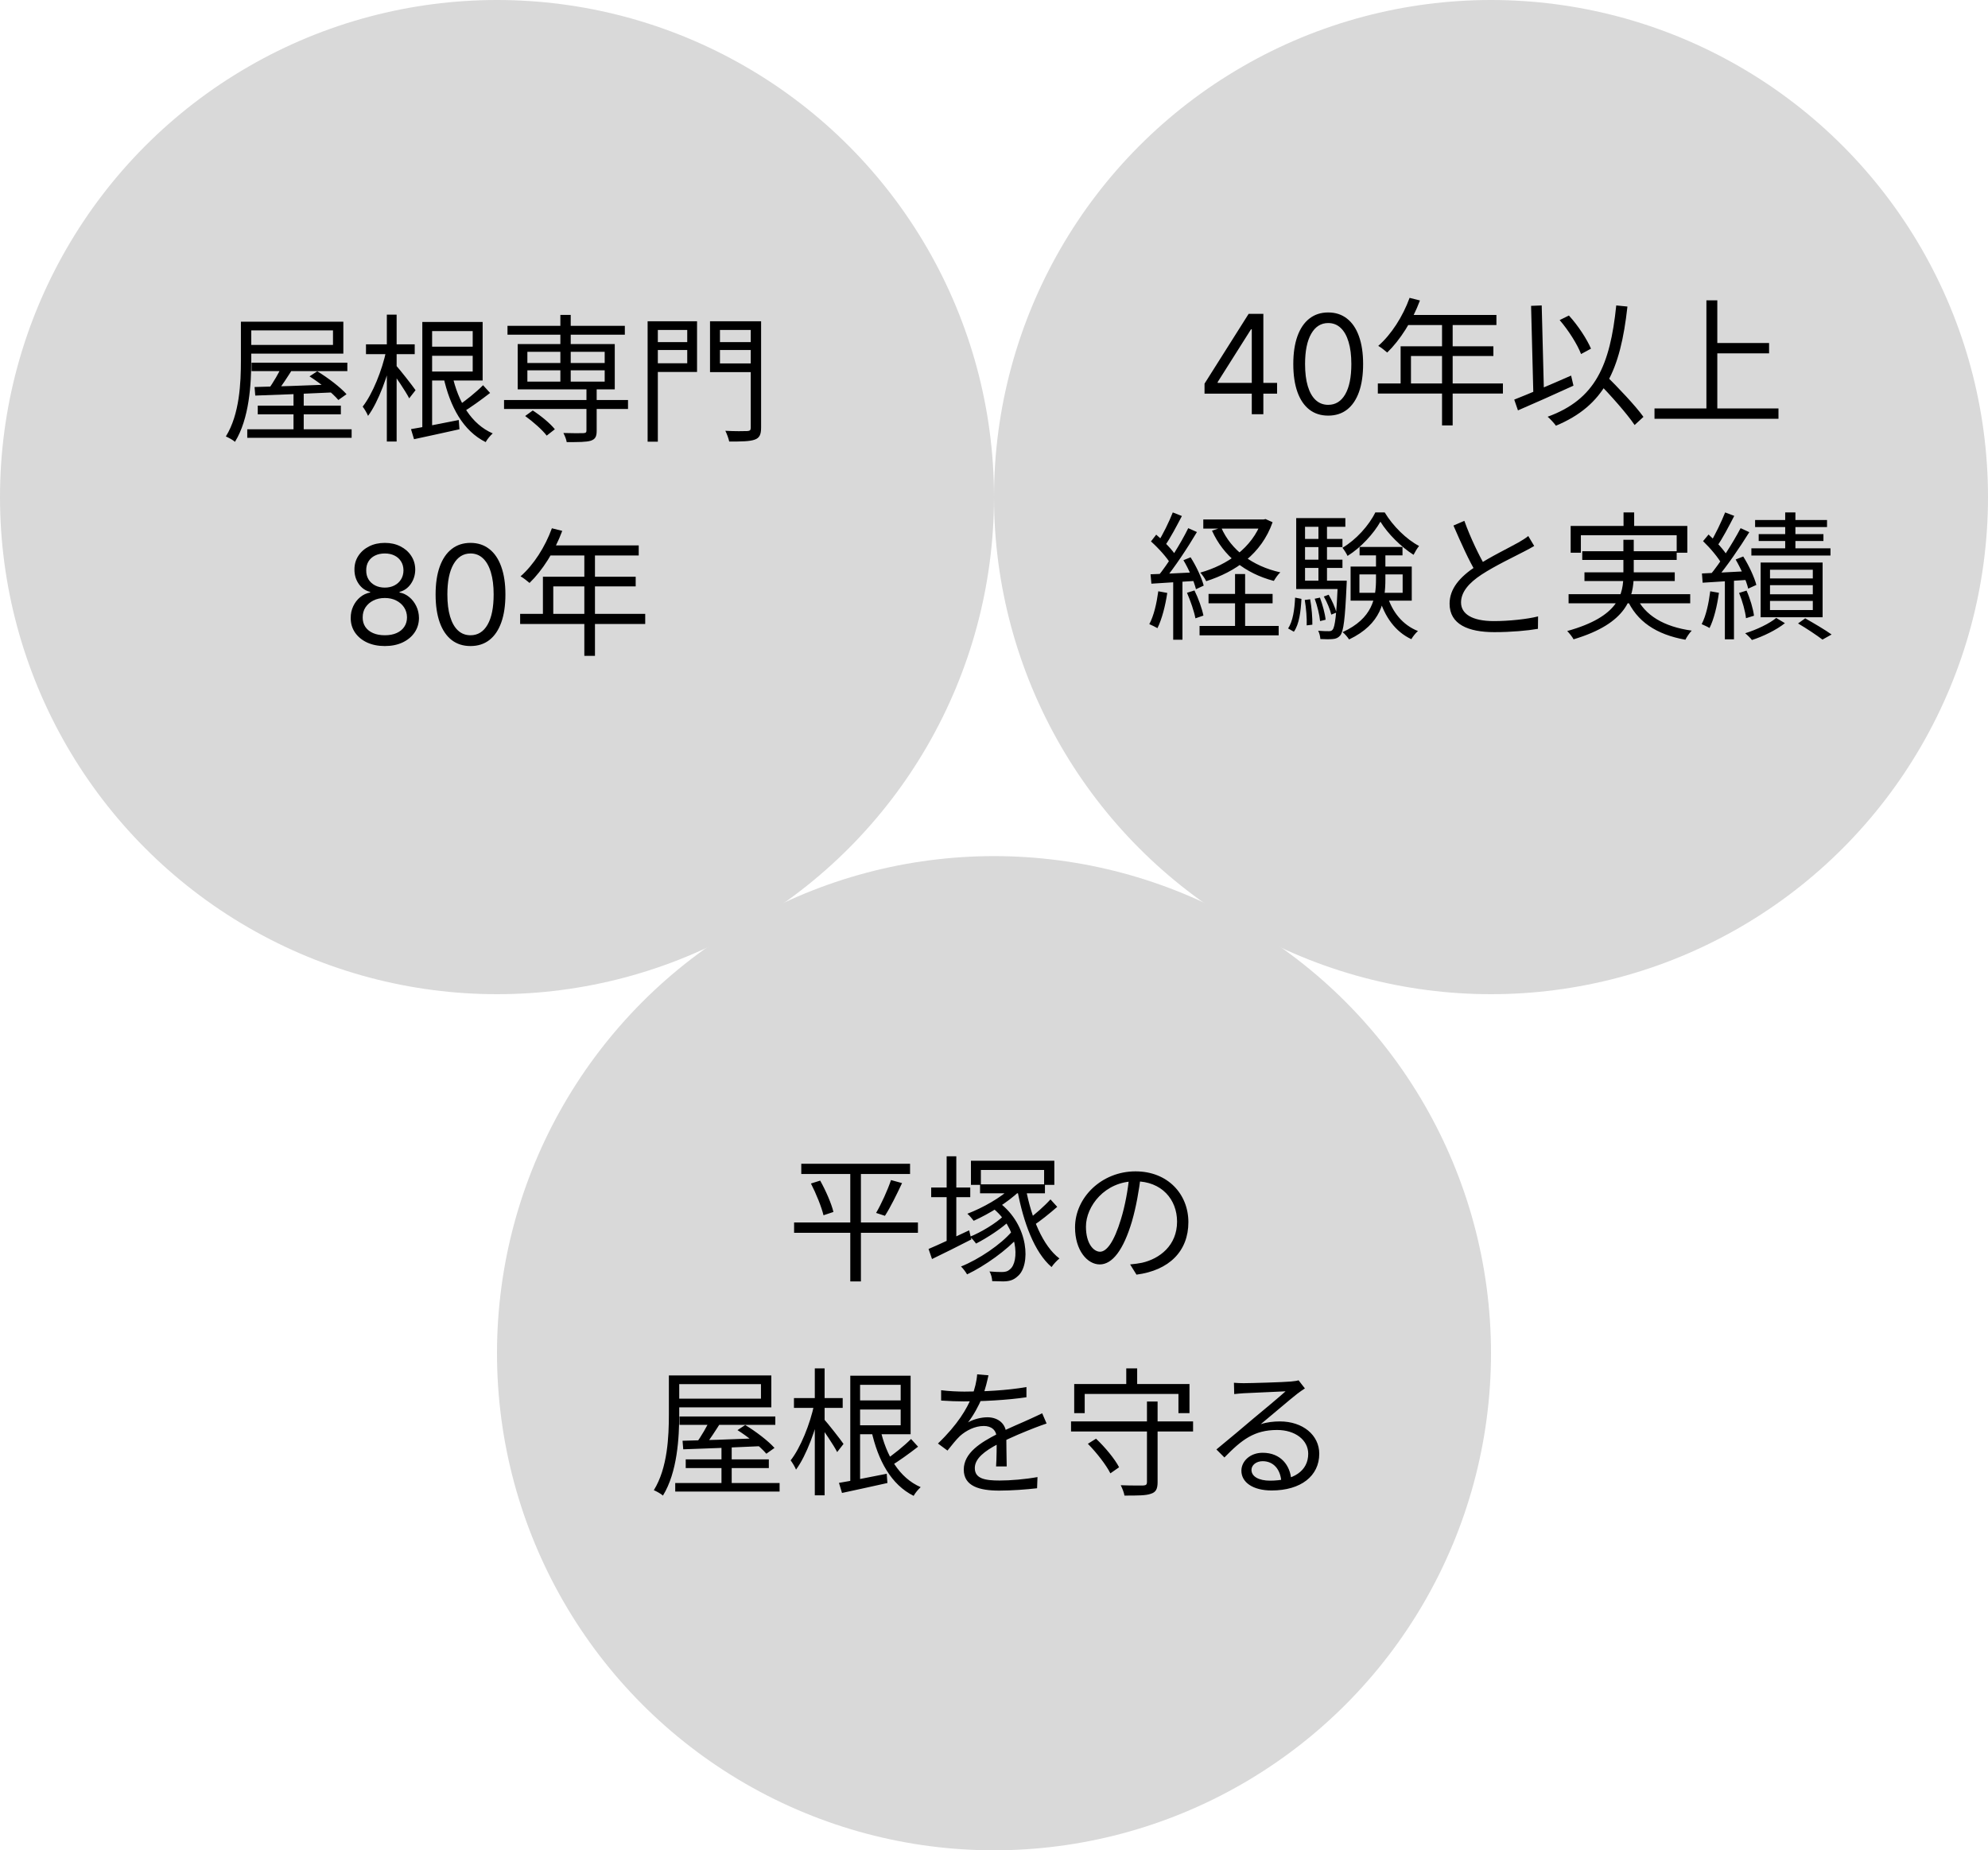
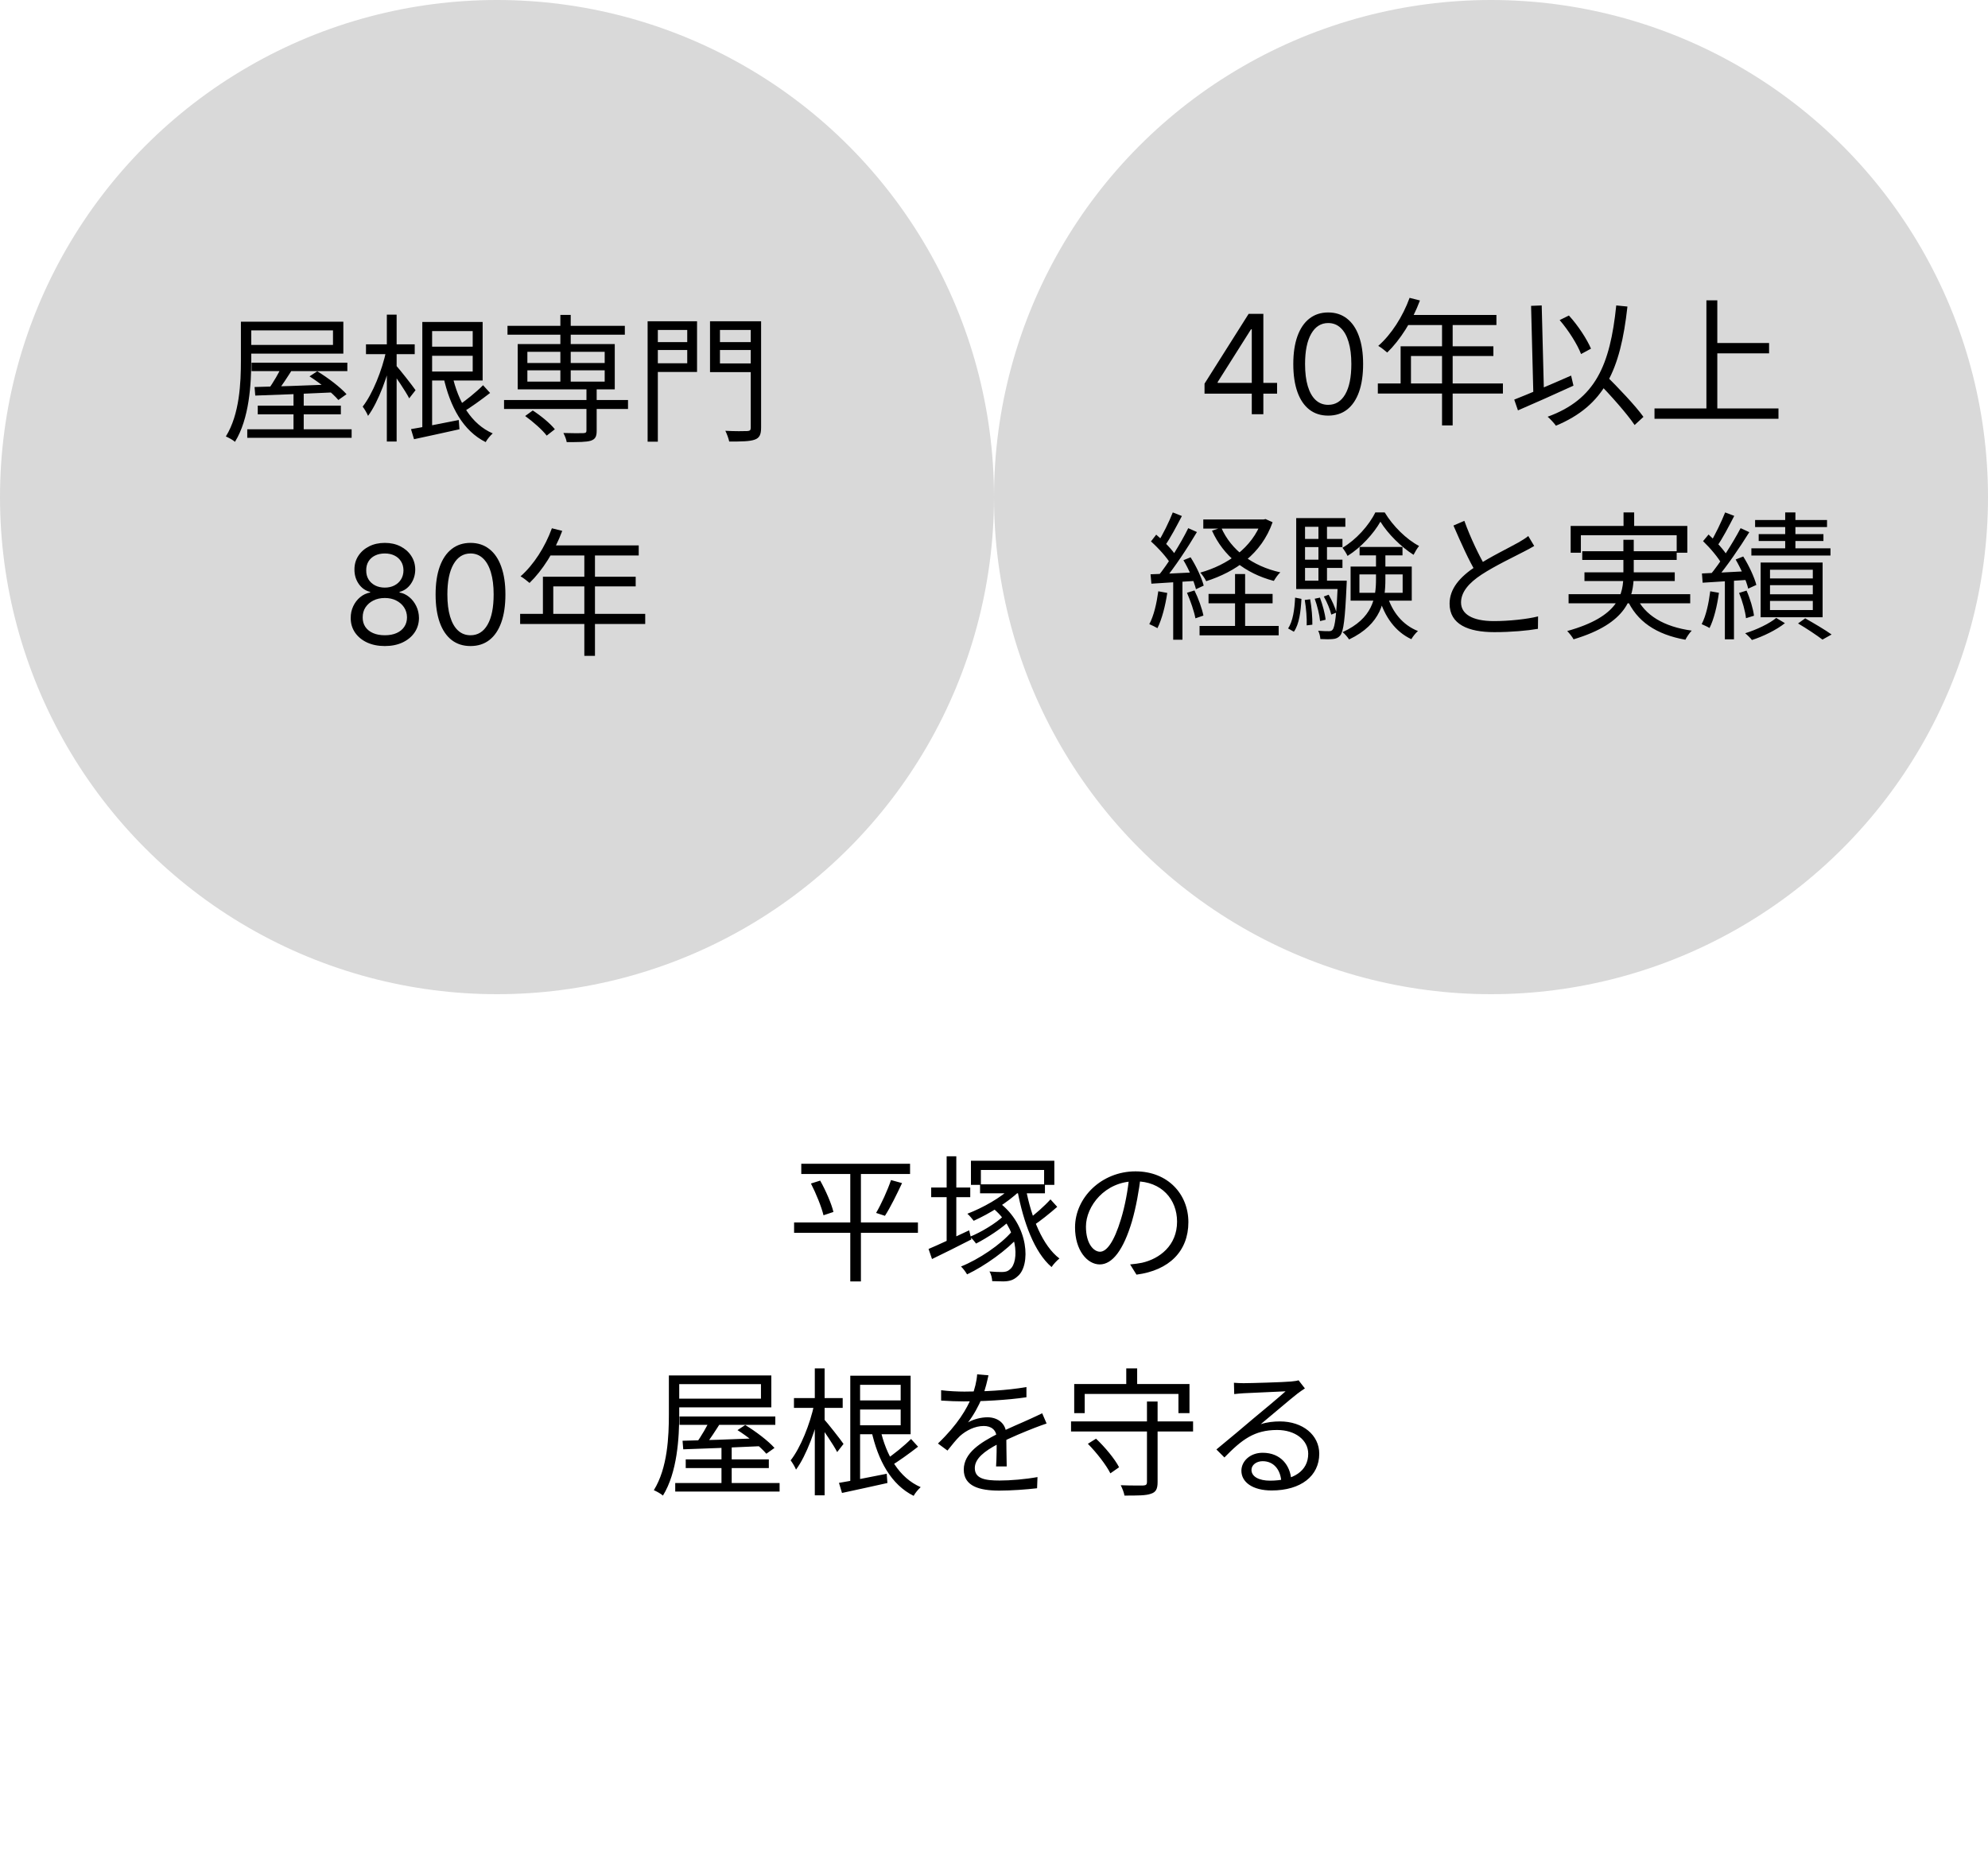
<svg xmlns="http://www.w3.org/2000/svg" width="288" height="268" viewBox="0 0 288 268" fill="none">
  <circle cx="72" cy="72" r="72" fill="#D9D9D9" />
  <path d="M34.9 46.595H36.4V52.195C36.4 55.635 36.12 60.635 34.04 63.995C33.76 63.735 33.1 63.375 32.72 63.215C34.72 59.995 34.9 55.435 34.9 52.195V46.595ZM35.7 46.595H49.74V51.215H35.7V49.955H48.24V47.855H35.7V46.595ZM36.44 52.535H50.32V53.755H36.44V52.535ZM37.34 58.755H49.38V60.015H37.34V58.755ZM35.82 62.175H50.94V63.415H35.82V62.175ZM42.52 56.875H44V62.975H42.52V56.875ZM36.88 56.055C39.66 55.995 44.08 55.855 48.34 55.675L48.28 56.835C44.2 57.035 39.86 57.195 36.98 57.295L36.88 56.055ZM40.98 52.775L42.48 53.295C41.7 54.535 40.76 55.995 40 56.935L38.82 56.455C39.56 55.475 40.48 53.875 40.98 52.775ZM44.84 54.515L45.96 53.775C47.48 54.695 49.32 56.095 50.2 57.095L49.02 57.935C48.16 56.915 46.36 55.475 44.84 54.515ZM61.88 46.635H69.92V55.115H61.88V53.815H68.48V47.955H61.88V46.635ZM61.98 50.215H69.18V51.535H61.98V50.215ZM61.18 46.635H62.6V62.555H61.18V46.635ZM59.54 62.155C61.28 61.875 63.88 61.335 66.46 60.835L66.56 62.175C64.26 62.695 61.82 63.215 59.98 63.615L59.54 62.155ZM69.98 55.795L71 56.915C69.74 57.895 68.16 59.035 66.96 59.755L66.22 58.855C67.36 58.115 69.04 56.755 69.98 55.795ZM65.52 54.335C66.38 58.215 68.28 61.435 71.38 62.775C71.04 63.075 70.58 63.615 70.36 64.035C67.1 62.415 65.2 58.935 64.24 54.595L65.52 54.335ZM53.02 49.875H60.08V51.295H53.02V49.875ZM56.04 45.575H57.46V63.955H56.04V45.575ZM55.96 50.755L56.92 51.095C56.26 54.295 54.82 58.215 53.32 60.235C53.16 59.835 52.8 59.235 52.54 58.895C53.96 57.095 55.36 53.635 55.96 50.755ZM57.36 52.915C57.88 53.475 59.8 55.915 60.2 56.515L59.28 57.695C58.78 56.695 57.22 54.415 56.62 53.615L57.36 52.915ZM73.02 57.935H90.98V59.235H73.02V57.935ZM73.52 47.195H90.52V48.475H73.52V47.195ZM84.96 56.155H86.44V62.395C86.44 63.235 86.24 63.615 85.58 63.835C84.92 64.035 83.82 64.035 82.1 64.035C82.04 63.635 81.82 63.115 81.62 62.715C82.92 62.755 84.16 62.755 84.52 62.735C84.86 62.715 84.96 62.635 84.96 62.355V56.155ZM81.18 45.615H82.68V55.815H81.18V45.615ZM76.08 60.255L77.18 59.455C78.36 60.215 79.74 61.355 80.38 62.175L79.2 63.095C78.58 62.275 77.22 61.075 76.08 60.255ZM76.4 53.635V55.275H87.6V53.635H76.4ZM76.4 50.955V52.575H87.6V50.955H76.4ZM75 49.835H89.06V56.395H75V49.835ZM94.54 49.555H100.1V50.695H94.54V49.555ZM103.74 49.555H109.4V50.695H103.74V49.555ZM108.76 46.535H110.26V61.935C110.26 62.955 110.02 63.435 109.34 63.675C108.64 63.935 107.46 63.955 105.64 63.955C105.56 63.535 105.3 62.835 105.08 62.395C106.46 62.475 107.84 62.455 108.24 62.435C108.64 62.415 108.76 62.315 108.76 61.935V46.535ZM94.66 46.535H100.98V53.875H94.66V52.615H99.56V47.795H94.66V46.535ZM109.54 46.535V47.795H104.3V52.635H109.54V53.895H102.86V46.535H109.54ZM93.82 46.535H95.3V63.975H93.82V46.535ZM55.753 93.574C54.777 93.574 53.916 93.401 53.167 93.055C52.424 92.705 51.844 92.224 51.427 91.614C51.011 90.998 50.805 90.297 50.809 89.511C50.805 88.896 50.925 88.328 51.172 87.807C51.418 87.281 51.754 86.843 52.18 86.493C52.611 86.138 53.092 85.913 53.622 85.818V85.733C52.926 85.553 52.372 85.162 51.96 84.561C51.548 83.955 51.344 83.266 51.349 82.494C51.344 81.756 51.532 81.095 51.91 80.513C52.289 79.93 52.81 79.471 53.473 79.135C54.14 78.799 54.9 78.631 55.753 78.631C56.596 78.631 57.348 78.799 58.011 79.135C58.674 79.471 59.195 79.93 59.574 80.513C59.957 81.095 60.151 81.756 60.156 82.494C60.151 83.266 59.941 83.955 59.524 84.561C59.112 85.162 58.565 85.553 57.883 85.733V85.818C58.409 85.913 58.882 86.138 59.304 86.493C59.725 86.843 60.061 87.281 60.312 87.807C60.563 88.328 60.691 88.896 60.696 89.511C60.691 90.297 60.478 90.998 60.057 91.614C59.64 92.224 59.06 92.705 58.317 93.055C57.578 93.401 56.723 93.574 55.753 93.574ZM55.753 92.011C56.411 92.011 56.979 91.905 57.457 91.692C57.935 91.479 58.305 91.178 58.565 90.79C58.826 90.401 58.958 89.947 58.963 89.426C58.958 88.877 58.816 88.392 58.537 87.97C58.257 87.549 57.876 87.217 57.393 86.976C56.915 86.734 56.368 86.614 55.753 86.614C55.132 86.614 54.578 86.734 54.091 86.976C53.608 87.217 53.227 87.549 52.947 87.97C52.673 88.392 52.538 88.877 52.542 89.426C52.538 89.947 52.663 90.401 52.919 90.79C53.179 91.178 53.551 91.479 54.034 91.692C54.517 91.905 55.09 92.011 55.753 92.011ZM55.753 85.108C56.273 85.108 56.735 85.004 57.138 84.796C57.545 84.587 57.864 84.296 58.096 83.922C58.328 83.548 58.447 83.11 58.452 82.608C58.447 82.115 58.331 81.687 58.103 81.322C57.876 80.953 57.561 80.669 57.159 80.47C56.757 80.267 56.288 80.165 55.753 80.165C55.208 80.165 54.732 80.267 54.325 80.47C53.918 80.669 53.603 80.953 53.38 81.322C53.158 81.687 53.049 82.115 53.054 82.608C53.049 83.11 53.16 83.548 53.388 83.922C53.62 84.296 53.939 84.587 54.346 84.796C54.754 85.004 55.222 85.108 55.753 85.108ZM68.162 93.574C67.092 93.574 66.181 93.283 65.428 92.7C64.675 92.113 64.1 91.263 63.702 90.151C63.304 89.033 63.105 87.684 63.105 86.102C63.105 84.53 63.304 83.188 63.702 82.075C64.104 80.958 64.682 80.106 65.435 79.519C66.192 78.927 67.102 78.631 68.162 78.631C69.223 78.631 70.129 78.927 70.882 79.519C71.64 80.106 72.218 80.958 72.615 82.075C73.018 83.188 73.219 84.53 73.219 86.102C73.219 87.684 73.02 89.033 72.622 90.151C72.225 91.263 71.649 92.113 70.897 92.7C70.144 93.283 69.232 93.574 68.162 93.574ZM68.162 92.011C69.223 92.011 70.047 91.5 70.634 90.477C71.221 89.454 71.514 87.996 71.514 86.102C71.514 84.843 71.379 83.77 71.11 82.885C70.844 81.999 70.461 81.325 69.959 80.861C69.462 80.397 68.863 80.165 68.162 80.165C67.111 80.165 66.29 80.683 65.698 81.72C65.106 82.752 64.81 84.213 64.81 86.102C64.81 87.362 64.942 88.432 65.208 89.312C65.473 90.193 65.854 90.863 66.351 91.322C66.853 91.782 67.457 92.011 68.162 92.011ZM79.952 76.515L81.452 76.895C80.352 79.855 78.572 82.635 76.712 84.435C76.412 84.175 75.792 83.675 75.412 83.475C77.312 81.815 78.972 79.215 79.952 76.515ZM79.632 78.995H92.532V80.455H78.912L79.632 78.995ZM78.652 83.535H92.092V84.935H80.152V89.675H78.652V83.535ZM75.352 88.915H93.472V90.375H75.352V88.915ZM84.652 79.755H86.192V94.995H84.652V79.755Z" fill="black" />
  <circle cx="216" cy="72" r="72" fill="#D9D9D9" />
  <path d="M174.499 57.017V55.568L180.891 45.455H181.942V47.699H181.232L176.402 55.341V55.455H185.01V57.017H174.499ZM181.345 60V56.577V55.902V45.455H183.021V60H181.345ZM192.416 60.199C191.346 60.199 190.434 59.908 189.682 59.325C188.929 58.738 188.354 57.888 187.956 56.776C187.558 55.658 187.359 54.309 187.359 52.727C187.359 51.155 187.558 49.813 187.956 48.7C188.358 47.583 188.936 46.731 189.689 46.144C190.446 45.552 191.355 45.256 192.416 45.256C193.477 45.256 194.383 45.552 195.136 46.144C195.894 46.731 196.471 47.583 196.869 48.7C197.272 49.813 197.473 51.155 197.473 52.727C197.473 54.309 197.274 55.658 196.876 56.776C196.479 57.888 195.903 58.738 195.15 59.325C194.398 59.908 193.486 60.199 192.416 60.199ZM192.416 58.636C193.477 58.636 194.3 58.125 194.888 57.102C195.475 56.08 195.768 54.621 195.768 52.727C195.768 51.468 195.633 50.395 195.363 49.51C195.098 48.624 194.715 47.95 194.213 47.486C193.716 47.022 193.117 46.79 192.416 46.79C191.365 46.79 190.543 47.308 189.952 48.345C189.36 49.377 189.064 50.838 189.064 52.727C189.064 53.987 189.196 55.057 189.461 55.938C189.727 56.818 190.108 57.488 190.605 57.947C191.107 58.407 191.711 58.636 192.416 58.636ZM204.206 43.14L205.706 43.52C204.606 46.48 202.826 49.26 200.966 51.06C200.666 50.8 200.046 50.3 199.666 50.1C201.566 48.44 203.226 45.84 204.206 43.14ZM203.886 45.62H216.786V47.08H203.166L203.886 45.62ZM202.906 50.16H216.346V51.56H204.406V56.3H202.906V50.16ZM199.606 55.54H217.726V57H199.606V55.54ZM208.906 46.38H210.446V61.62H208.906V46.38ZM225.946 46.36L227.286 45.7C228.626 47.16 229.906 49.14 230.486 50.5L229.046 51.28C228.526 49.9 227.226 47.84 225.946 46.36ZM219.366 57.88C221.406 57.08 224.606 55.72 227.606 54.4L227.946 55.86C225.166 57.14 222.126 58.48 219.906 59.44L219.366 57.88ZM231.366 55.24L232.526 54.26C234.426 56.14 236.906 58.74 238.086 60.38L236.806 61.56C235.686 59.9 233.286 57.2 231.366 55.24ZM234.146 44.24L235.766 44.4C234.746 53.64 232.406 58.74 225.406 61.66C225.186 61.34 224.586 60.68 224.206 60.36C231.126 57.84 233.246 52.94 234.146 44.24ZM221.806 44.3L223.346 44.24L223.686 57.46L222.146 57.52L221.806 44.3ZM248.066 49.68H256.286V51.18H248.066V49.68ZM239.686 59.16H257.646V60.66H239.686V59.16ZM247.206 43.5H248.786V59.96H247.206V43.5ZM174.32 75.24H183.18V76.56H174.32V75.24ZM175.08 86.02H184.36V87.38H175.08V86.02ZM173.78 90.66H185.24V92.02H173.78V90.66ZM182.76 75.24H183.06L183.34 75.18L184.36 75.64C182.74 80.24 178.98 82.82 174.74 84.18C174.56 83.8 174.18 83.24 173.88 82.94C177.8 81.84 181.4 79.34 182.76 75.5V75.24ZM176.92 76.42C178.34 79.66 181.42 82 185.48 82.9C185.16 83.18 184.76 83.76 184.54 84.14C180.36 83.04 177.24 80.54 175.58 76.86L176.92 76.42ZM178.92 83.14H180.38V91.52H178.92V83.14ZM169.9 74.22L171.22 74.74C170.46 76.2 169.52 77.98 168.74 79.08L167.7 78.6C168.46 77.46 169.38 75.54 169.9 74.22ZM172.14 76.5L173.4 77.06C172.04 79.36 170.12 82.26 168.64 84.02L167.72 83.5C169.2 81.7 171.08 78.66 172.14 76.5ZM166.74 78.42L167.5 77.44C168.62 78.38 169.88 79.68 170.42 80.58L169.62 81.72C169.08 80.78 167.82 79.38 166.74 78.42ZM171.44 81.14L172.48 80.72C173.3 82 174.1 83.72 174.38 84.82L173.26 85.34C172.98 84.22 172.24 82.46 171.44 81.14ZM166.68 83.18C168.42 83.12 170.92 83.02 173.46 82.88L173.44 84.12C171.04 84.28 168.62 84.42 166.8 84.54L166.68 83.18ZM171.96 85.86L173.04 85.52C173.6 86.64 174.14 88.16 174.34 89.16L173.18 89.56C173 88.56 172.46 87.02 171.96 85.86ZM167.8 85.64L169.1 85.88C168.82 87.76 168.32 89.7 167.68 90.98C167.42 90.82 166.82 90.54 166.5 90.4C167.16 89.18 167.56 87.4 167.8 85.64ZM169.96 83.74H171.3V92.66H169.96V83.74ZM196.94 83.2V85.86H203.2V83.2H196.94ZM195.66 82.06H204.52V87H195.66V82.06ZM199.98 75.56C199 77.28 197.2 79.28 195.22 80.52C195.06 80.18 194.74 79.66 194.48 79.34C196.44 78.2 198.34 76.08 199.24 74.22H200.6C201.8 76.2 203.74 78.12 205.58 79.08C205.3 79.42 204.98 79.96 204.78 80.36C202.98 79.22 201.06 77.32 199.98 75.56ZM199.34 79.78H200.7V83.9C200.7 87.06 200.12 90.38 195.44 92.62C195.24 92.3 194.82 91.8 194.5 91.56C198.86 89.56 199.34 86.62 199.34 83.88V79.78ZM200.98 86.28C201.68 88.64 203.22 90.54 205.42 91.4C205.1 91.66 204.66 92.22 204.46 92.58C202.14 91.5 200.58 89.32 199.8 86.58L200.98 86.28ZM196.96 79.22H203.18V80.44H196.96V79.22ZM188.5 78.06H194.48V79.24H188.5V78.06ZM188.5 81.06H194.48V82.26H188.5V81.06ZM187.78 84.1H194.46V85.32H187.78V84.1ZM191 75.72H192.24V84.78H191V75.72ZM191.78 86.4L192.48 86.14C192.96 86.94 193.42 88.02 193.62 88.72L192.86 89.02C192.7 88.3 192.24 87.2 191.78 86.4ZM190.46 86.72L191.22 86.56C191.6 87.58 191.96 88.9 192.04 89.76L191.24 89.96C191.16 89.1 190.84 87.74 190.46 86.72ZM189.02 86.9L189.8 86.8C190.02 87.98 190.14 89.5 190.12 90.48L189.3 90.58C189.34 89.58 189.22 88.08 189.02 86.9ZM187.62 86.56L188.54 86.74C188.44 88.54 188.22 90.42 187.44 91.5L186.6 91.02C187.3 90.02 187.54 88.26 187.62 86.56ZM187.78 75.04H194.9V76.3H189.06V84.9H187.78V75.04ZM193.82 84.1H195.1C195.1 84.1 195.1 84.5 195.08 84.7C194.86 89.68 194.64 91.44 194.16 92.04C193.86 92.38 193.56 92.52 193.08 92.56C192.7 92.6 191.98 92.6 191.28 92.56C191.26 92.2 191.14 91.68 190.96 91.36C191.64 91.42 192.26 91.42 192.5 91.42C192.76 91.42 192.92 91.38 193.06 91.2C193.4 90.78 193.62 89.1 193.82 84.34V84.1ZM222.26 79.08C221.82 79.34 221.32 79.62 220.72 79.92C219.38 80.62 216.6 81.94 214.64 83.22C212.78 84.44 211.66 85.76 211.66 87.26C211.66 88.92 213.26 89.96 216.42 89.96C218.58 89.96 221.26 89.68 222.82 89.28L222.8 91.08C221.3 91.34 218.98 91.56 216.48 91.56C212.72 91.56 210 90.44 210 87.44C210 85.28 211.46 83.58 213.82 82.02C215.86 80.66 218.66 79.32 219.96 78.58C220.54 78.24 220.98 77.98 221.4 77.64L222.26 79.08ZM212.14 75.44C213.06 78 214.3 80.5 215.22 82.12L213.86 82.94C212.84 81.3 211.64 78.6 210.56 76.12L212.14 75.44ZM235.2 74.22H236.74V77.14H235.2V74.22ZM227.54 76.18H244.44V80.06H242.9V77.52H229.02V80.06H227.54V76.18ZM229.22 79.84H242.9V81.1H229.22V79.84ZM227.24 86.06H244.86V87.38H227.24V86.06ZM229.54 82.9H242.62V84.16H229.54V82.9ZM237.02 86.38C238.26 89.14 241.06 90.78 245.08 91.34C244.76 91.66 244.36 92.26 244.16 92.66C239.94 91.9 237.1 90.02 235.66 86.7L237.02 86.38ZM235.18 78.18H236.68V83.16C236.68 86.58 235.72 90.28 227.96 92.6C227.8 92.28 227.36 91.72 227.04 91.4C234.58 89.3 235.18 86.04 235.18 83.16V78.18ZM258.62 74.22H260.1V80.28H258.62V74.22ZM254.26 75.32H264.68V76.34H254.26V75.32ZM254.78 77.36H264.16V78.36H254.78V77.36ZM253.72 79.42H265.18V80.46H253.72V79.42ZM256.42 84.76V86.08H262.62V84.76H256.42ZM256.42 87.04V88.36H262.62V87.04H256.42ZM256.42 82.52V83.78H262.62V82.52H256.42ZM255.06 81.48H264.04V89.4H255.06V81.48ZM260.48 90.3L261.52 89.56C262.86 90.32 264.42 91.24 265.34 91.9L264.02 92.64C263.2 92.02 261.78 91.06 260.48 90.3ZM257.32 89.5L258.58 90.26C257.38 91.22 255.44 92.18 253.8 92.7C253.58 92.4 253.12 91.96 252.82 91.72C254.46 91.22 256.38 90.3 257.32 89.5ZM249.92 74.22L251.24 74.72C250.48 76.2 249.54 78 248.76 79.1L247.74 78.66C248.46 77.5 249.4 75.54 249.92 74.22ZM252.16 76.5L253.42 77.08C252.04 79.3 250.1 82.14 248.6 83.88L247.68 83.36C249.18 81.58 251.06 78.6 252.16 76.5ZM246.72 78.38L247.52 77.42C248.6 78.4 249.82 79.74 250.34 80.66L249.48 81.78C248.98 80.82 247.78 79.4 246.72 78.38ZM251.44 81.04L252.54 80.6C253.36 81.9 254.16 83.62 254.44 84.72L253.26 85.26C253 84.14 252.22 82.38 251.44 81.04ZM246.56 83.06C248.3 82.98 250.8 82.86 253.32 82.72V83.98C250.9 84.14 248.48 84.28 246.66 84.4L246.56 83.06ZM251.94 85.88L253.02 85.54C253.54 86.7 253.98 88.2 254.1 89.18L252.94 89.54C252.84 88.56 252.42 87.04 251.94 85.88ZM247.76 85.64L249.02 85.86C248.76 87.76 248.3 89.68 247.66 90.96C247.42 90.8 246.82 90.54 246.52 90.4C247.16 89.18 247.54 87.38 247.76 85.64ZM249.88 83.64H251.2V92.6H249.88V83.64Z" fill="black" />
-   <circle cx="144" cy="196" r="72" fill="#D9D9D9" />
  <path d="M116.08 168.56H131.84V170.04H116.08V168.56ZM115.04 177.06H132.98V178.56H115.04V177.06ZM117.48 171.42L118.82 171C119.64 172.46 120.46 174.36 120.74 175.54L119.3 176.02C119.02 174.84 118.24 172.9 117.48 171.42ZM129.08 170.92L130.68 171.36C129.92 172.98 128.98 174.9 128.2 176.1L126.92 175.68C127.66 174.42 128.6 172.36 129.08 170.92ZM123.18 169.14H124.72V185.6H123.18V169.14ZM134.9 172H140.56V173.4H134.9V172ZM141.98 171.54H151.38V172.84H141.98V171.54ZM137.14 167.48H138.54V179.98H137.14V167.48ZM134.52 180.9C136 180.28 138.24 179.22 140.4 178.2L140.72 179.52C138.78 180.52 136.68 181.56 135.02 182.36L134.52 180.9ZM140.66 168.12H152.74V171.62H151.26V169.46H142.1V171.62H140.66V168.12ZM143.64 174.84L144.7 174.14C149.14 177.46 149.32 183.34 147.42 184.86C146.8 185.44 146.2 185.58 145.36 185.6C144.94 185.6 144.32 185.58 143.74 185.56C143.72 185.16 143.6 184.56 143.34 184.16C144.02 184.22 144.66 184.24 145.06 184.24C145.54 184.24 145.94 184.2 146.32 183.84C147.68 182.78 147.58 177.88 143.64 174.84ZM146.54 171.98L147.72 172.5C145.96 174.18 143.32 175.8 141.06 176.82C140.86 176.56 140.42 176.02 140.14 175.8C142.42 174.92 144.98 173.48 146.54 171.98ZM148.62 172.18C149.4 176.36 151.06 180.46 153.48 182.28C153.12 182.56 152.6 183.12 152.34 183.52C149.84 181.38 148.26 177.02 147.4 172.46L148.62 172.18ZM145.44 176.06L146.38 176.7C145.22 177.86 143 179.3 141.4 180.12C141.18 179.82 140.82 179.36 140.5 179.14C142.12 178.48 144.34 177.16 145.44 176.06ZM146.6 178.36L147.64 179.06C145.9 181.06 142.64 183.38 140.1 184.58C139.9 184.24 139.54 183.74 139.22 183.44C141.78 182.42 145 180.26 146.6 178.36ZM152.18 173.72L153.16 174.8C152.06 175.76 150.68 176.88 149.62 177.56L148.88 176.66C149.9 175.94 151.36 174.64 152.18 173.72ZM165.26 170.36C165 172.44 164.6 174.78 163.98 176.92C162.76 181.02 161.16 183.14 159.32 183.14C157.52 183.14 155.74 181.1 155.74 177.78C155.74 173.44 159.6 169.66 164.5 169.66C169.18 169.66 172.16 172.96 172.16 177.02C172.16 181.2 169.4 184 164.64 184.62L163.72 183.14C164.36 183.08 164.96 183 165.44 182.9C168 182.32 170.52 180.4 170.52 176.94C170.52 173.74 168.3 171.1 164.46 171.1C160.06 171.1 157.32 174.72 157.32 177.66C157.32 180.18 158.46 181.3 159.36 181.3C160.3 181.3 161.38 179.94 162.4 176.56C162.98 174.66 163.4 172.4 163.6 170.32L165.26 170.36ZM96.9 199.22H98.4V204.82C98.4 208.26 98.12 213.26 96.04 216.62C95.76 216.36 95.1 216 94.72 215.84C96.72 212.62 96.9 208.06 96.9 204.82V199.22ZM97.7 199.22H111.74V203.84H97.7V202.58H110.24V200.48H97.7V199.22ZM98.44 205.16H112.32V206.38H98.44V205.16ZM99.34 211.38H111.38V212.64H99.34V211.38ZM97.82 214.8H112.94V216.04H97.82V214.8ZM104.52 209.5H106V215.6H104.52V209.5ZM98.88 208.68C101.66 208.62 106.08 208.48 110.34 208.3L110.28 209.46C106.2 209.66 101.86 209.82 98.98 209.92L98.88 208.68ZM102.98 205.4L104.48 205.92C103.7 207.16 102.76 208.62 102 209.56L100.82 209.08C101.56 208.1 102.48 206.5 102.98 205.4ZM106.84 207.14L107.96 206.4C109.48 207.32 111.32 208.72 112.2 209.72L111.02 210.56C110.16 209.54 108.36 208.1 106.84 207.14ZM123.88 199.26H131.92V207.74H123.88V206.44H130.48V200.58H123.88V199.26ZM123.98 202.84H131.18V204.16H123.98V202.84ZM123.18 199.26H124.6V215.18H123.18V199.26ZM121.54 214.78C123.28 214.5 125.88 213.96 128.46 213.46L128.56 214.8C126.26 215.32 123.82 215.84 121.98 216.24L121.54 214.78ZM131.98 208.42L133 209.54C131.74 210.52 130.16 211.66 128.96 212.38L128.22 211.48C129.36 210.74 131.04 209.38 131.98 208.42ZM127.52 206.96C128.38 210.84 130.28 214.06 133.38 215.4C133.04 215.7 132.58 216.24 132.36 216.66C129.1 215.04 127.2 211.56 126.24 207.22L127.52 206.96ZM115.02 202.5H122.08V203.92H115.02V202.5ZM118.04 198.2H119.46V216.58H118.04V198.2ZM117.96 203.38L118.92 203.72C118.26 206.92 116.82 210.84 115.32 212.86C115.16 212.46 114.8 211.86 114.54 211.52C115.96 209.72 117.36 206.26 117.96 203.38ZM119.36 205.54C119.88 206.1 121.8 208.54 122.2 209.14L121.28 210.32C120.78 209.32 119.22 207.04 118.62 206.24L119.36 205.54ZM143.2 199.2C143.02 199.98 142.8 201.08 142.28 202.42C141.78 203.64 141.04 204.98 140.24 206.02C141.02 205.56 142.16 205.28 143.04 205.28C144.58 205.28 145.78 206.2 145.78 207.82C145.78 208.86 145.82 211.16 145.84 212.4H144.3C144.38 211.34 144.4 209.28 144.38 208.24C144.36 207.08 143.56 206.54 142.52 206.54C141.24 206.54 139.98 207.18 139.06 208C138.48 208.56 137.92 209.28 137.26 210.1L135.88 209.08C138.76 206.32 140.1 204 140.78 202.3C141.22 201.2 141.5 200 141.56 199.06L143.2 199.2ZM136.34 201.36C137.42 201.5 138.8 201.56 139.72 201.56C142.42 201.56 145.88 201.4 148.7 200.9V202.38C145.9 202.8 142.18 202.98 139.64 202.98C138.78 202.98 137.46 202.94 136.34 202.86V201.36ZM151.62 206.18C151.12 206.34 150.4 206.62 149.86 206.82C148.44 207.38 146.54 208.14 144.6 209.14C142.62 210.18 141.22 211.26 141.22 212.64C141.22 214.2 142.76 214.44 144.82 214.44C146.38 214.44 148.54 214.26 150.3 213.94L150.24 215.56C148.72 215.74 146.5 215.9 144.76 215.9C141.92 215.9 139.62 215.28 139.62 212.86C139.62 210.42 142.1 208.92 144.48 207.7C146.38 206.72 148 206.1 149.32 205.48C149.92 205.2 150.42 204.98 150.98 204.7L151.62 206.18ZM155.16 205.88H172.84V207.34H155.16V205.88ZM166.16 203H167.7V214.68C167.7 215.68 167.44 216.14 166.72 216.36C166.02 216.62 164.82 216.62 162.9 216.62C162.84 216.2 162.58 215.56 162.36 215.12C163.82 215.18 165.22 215.16 165.62 215.16C166.02 215.14 166.16 215.02 166.16 214.68V203ZM157.6 209.12L158.78 208.38C160.08 209.6 161.52 211.34 162.12 212.52L160.86 213.4C160.26 212.2 158.88 210.42 157.6 209.12ZM163.16 198.2H164.74V201.44H163.16V198.2ZM155.62 200.46H172.32V204.68H170.72V201.9H157.14V204.68H155.62V200.46ZM178.76 200.28C179.2 200.32 179.76 200.34 180.16 200.34C181.22 200.34 185.96 200.2 187.02 200.1C187.62 200.04 187.9 200 188.12 199.92L189.04 201.1C188.68 201.34 188.28 201.6 187.9 201.9C186.92 202.66 184.2 205 182.64 206.28C183.56 205.98 184.52 205.88 185.42 205.88C188.74 205.88 191.12 207.86 191.12 210.56C191.12 213.78 188.46 215.88 184.22 215.88C181.5 215.88 179.84 214.7 179.84 213.02C179.84 211.66 181.08 210.42 182.92 210.42C185.58 210.42 186.92 212.3 187.06 214.32L185.62 214.56C185.5 212.86 184.52 211.64 182.92 211.64C182 211.64 181.3 212.2 181.3 212.9C181.3 213.88 182.4 214.46 183.98 214.46C187.38 214.46 189.52 213.06 189.52 210.56C189.52 208.58 187.64 207.12 185.02 207.12C181.7 207.12 179.9 208.52 177.38 211.1L176.22 209.94C177.88 208.58 180.46 206.42 181.6 205.44C182.72 204.52 185.24 202.42 186.24 201.52C185.18 201.58 181.18 201.74 180.14 201.8C179.68 201.84 179.24 201.86 178.8 201.92L178.76 200.28Z" fill="black" />
</svg>